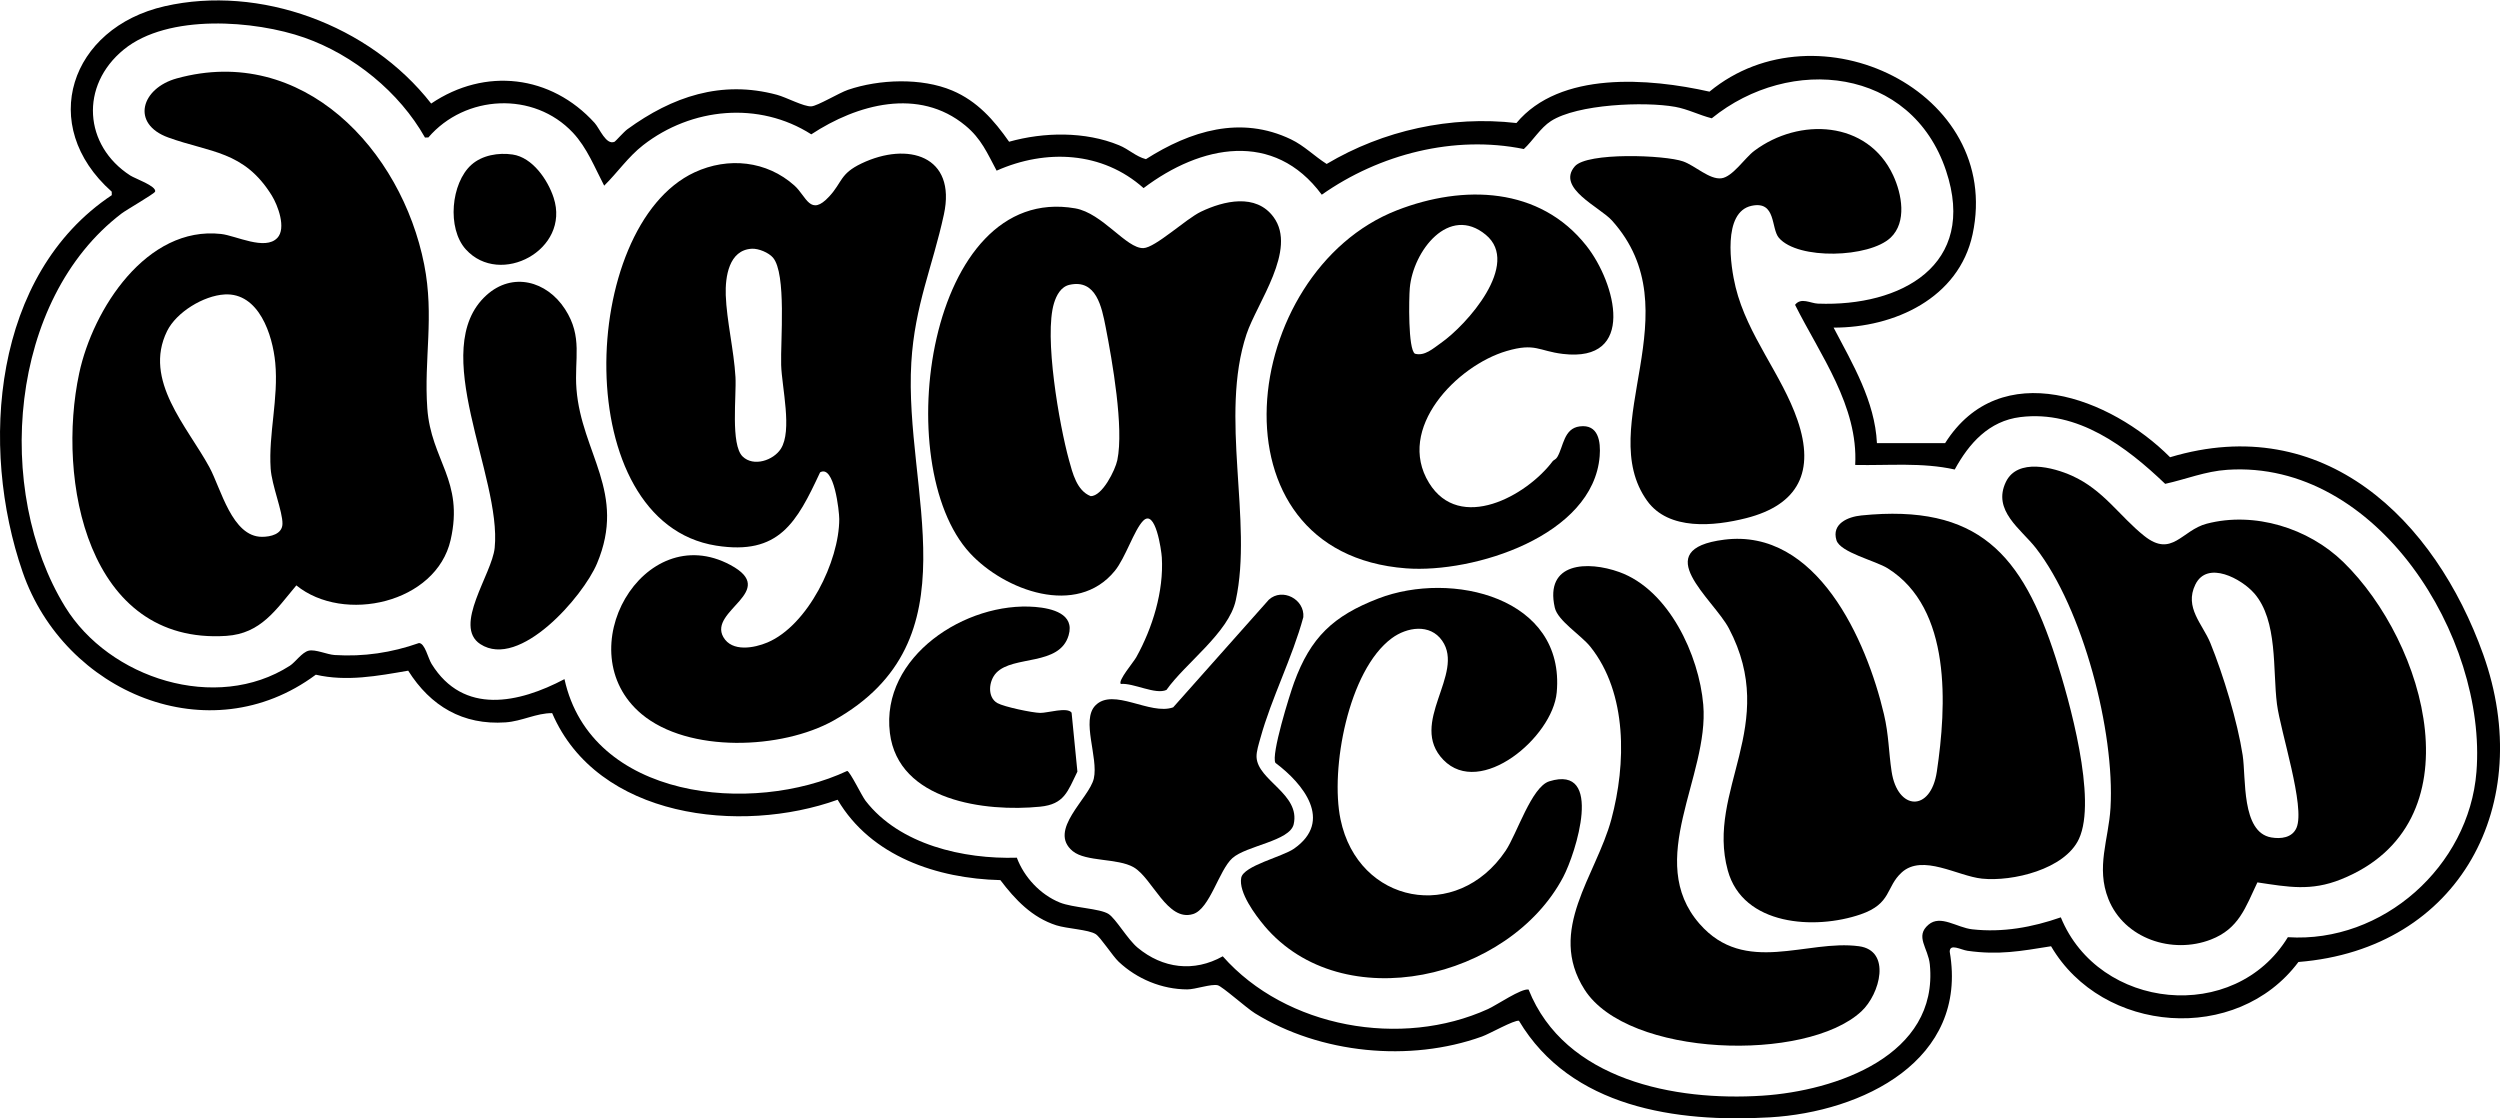
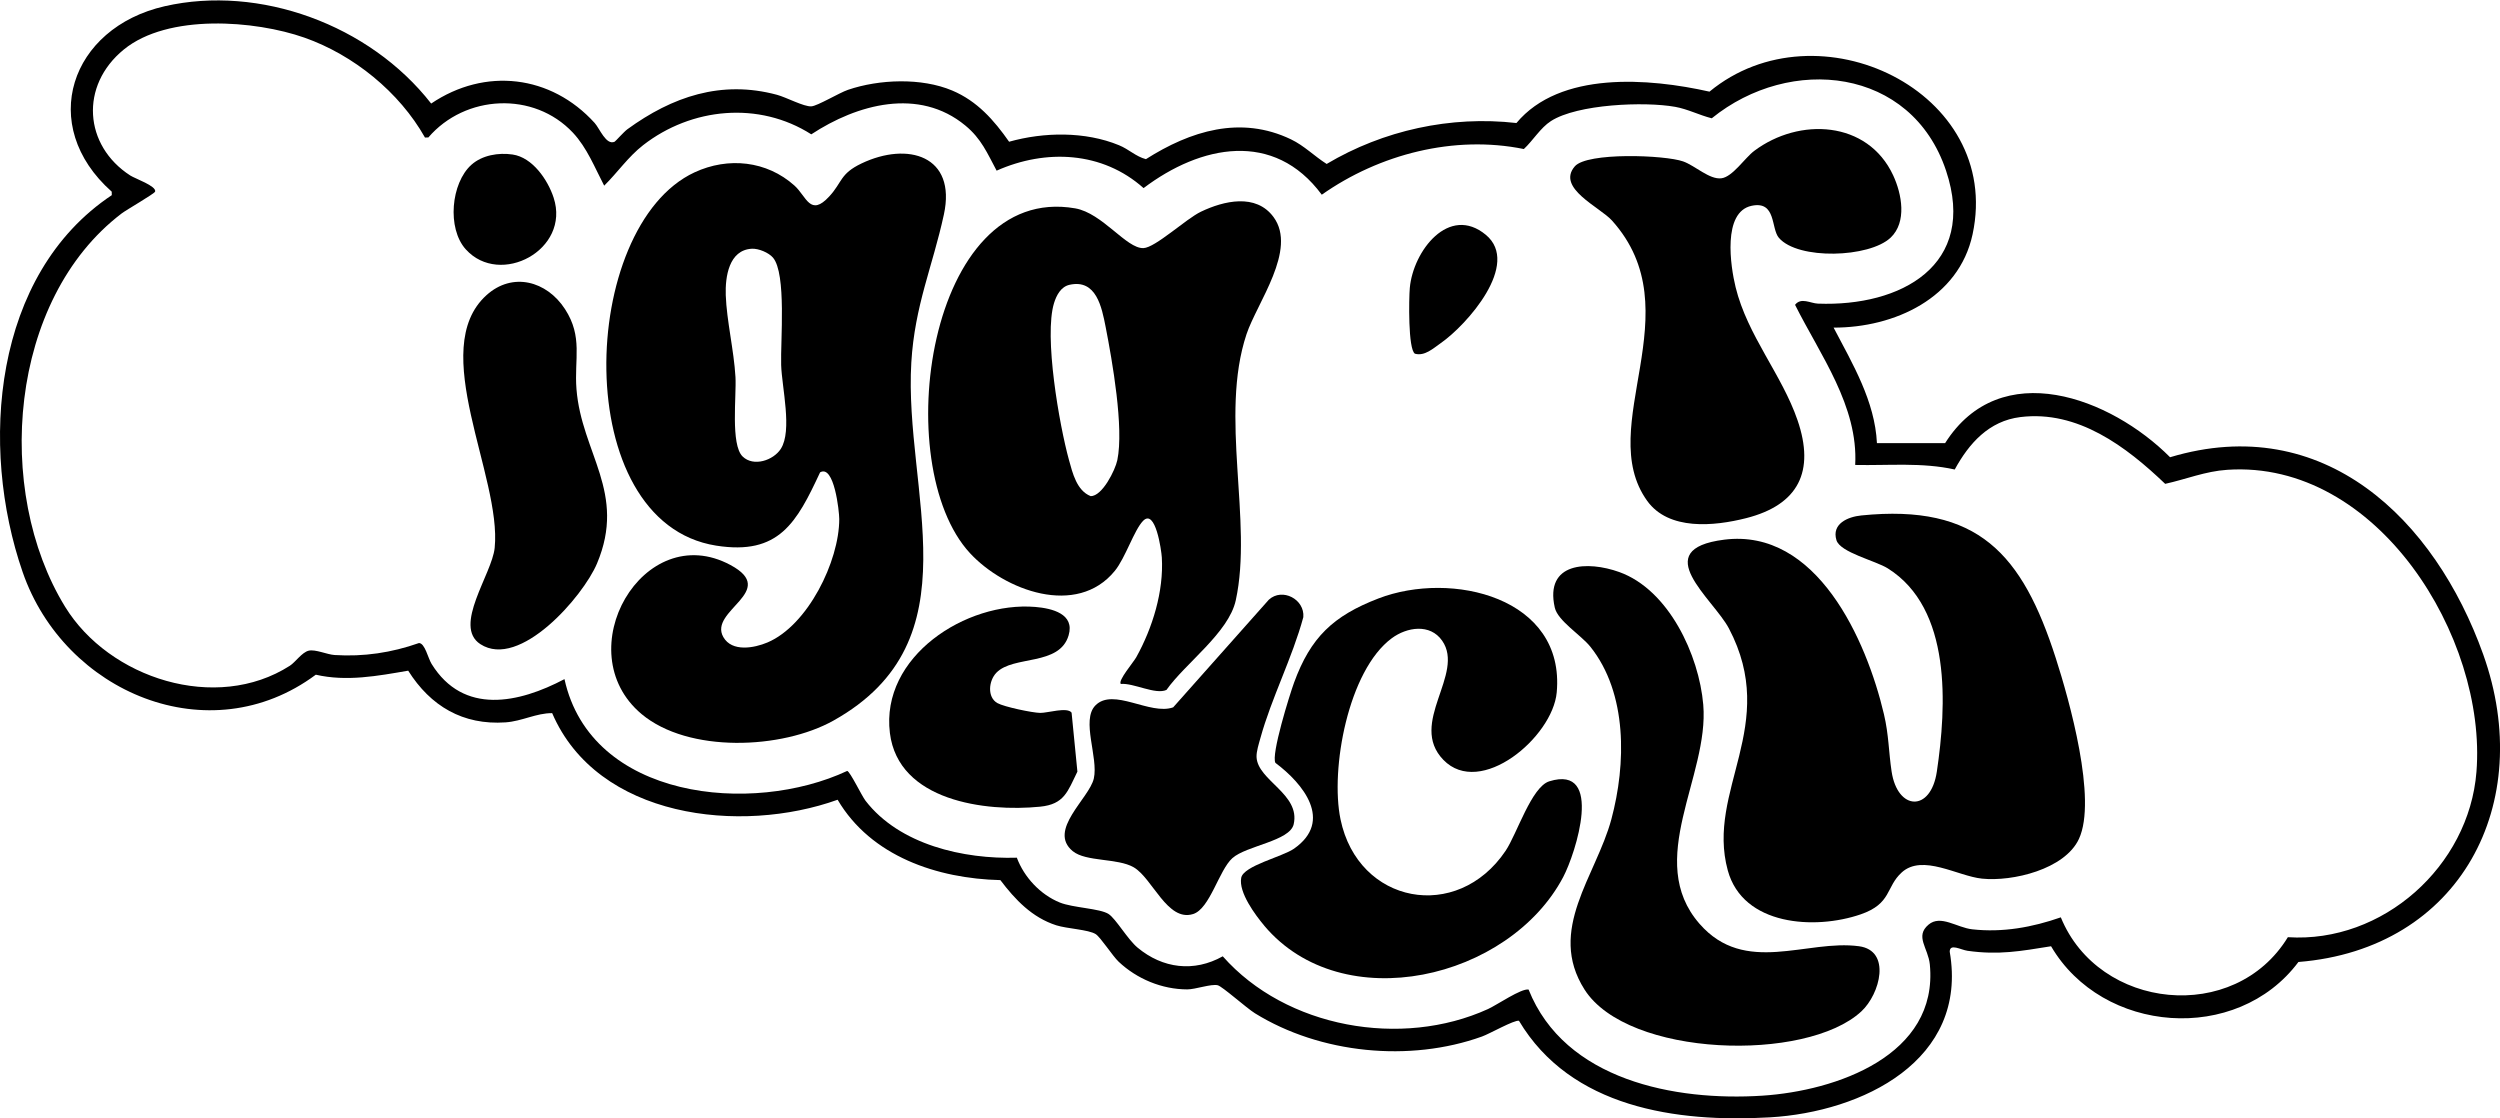
<svg xmlns="http://www.w3.org/2000/svg" id="Calque_1" data-name="Calque 1" width="365.93mm" height="163.7mm" viewBox="0 0 1037.29 464.02">
  <path d="M255.03,58.79c.34-.16,3.82-4.1,5.28-5.17,18.59-13.52,38.95-20.51,62.05-14.3,3.93,1.06,11.16,4.99,14.28,4.8,2.55-.16,11.56-5.62,15.21-6.86,12.96-4.41,30.46-5.09,43.23.29,10.39,4.38,17.34,12.3,23.61,21.25,14.43-4.05,31.56-4.34,45.61,1.45,4.16,1.71,6.96,4.68,11.16,5.78,18.45-11.72,39.3-18.26,60.21-8.21,5.51,2.65,9.69,6.98,14.78,10.2,23.51-13.97,51.46-20.1,78.74-16.98,18.05-21.66,55.03-18.66,80.1-13.02,44.8-36.98,121.85-.1,109.17,59.17-5.68,26.53-32.48,38.78-57.67,38.74,7.88,15.03,17.14,30.52,17.98,47.94h28.28c22.99-36.37,68.74-18.85,93.35,5.84,63.74-19.14,109.87,25.72,129.92,81.81,22.08,61.8-9.49,122.24-76.67,127.62-25.59,34.22-81.33,29.87-102.63-6.53-12.64,2.03-21.7,3.71-34.64,1.89-2.81-.39-7.4-3.21-7.41.37,7.8,45.17-36.32,66.5-74.61,68.73-38.81,2.26-82.63-4.01-104.12-40.07-1.97-.41-12.16,5.4-15.35,6.54-29.98,10.78-67.07,7.13-94.21-9.66-3.5-2.17-13.56-11.18-15.44-11.62-2.73-.64-9.23,1.72-12.62,1.72-10.5-.01-20.91-4.34-28.48-11.49-2.52-2.38-7.49-10.15-9.53-11.45-2.96-1.88-11.91-2.24-16.33-3.65-10.05-3.22-17.06-10.63-23.21-18.75-26.11-.62-53.69-9.82-67.53-33.35-40.23,14.45-99.69,7.73-118.44-35.93-6.57-.05-12.52,3.36-19.35,3.83-17.68,1.21-31.11-6.73-40.39-21.45-12.72,2.2-25.54,4.61-38.33,1.67-44.21,32.87-104.37,7.39-121.64-42.59C-8.66,185.17-2.93,113.81,46.38,80.97l-.02-1.45C15.36,52.01,29.16,11.51,68.36,2.57s84.95,7.57,110.54,40.39c22.37-15.11,49.72-11.92,67.83,8.05,2.06,2.27,4.76,9.42,8.3,7.78ZM176.3,57.01c-10.61-18.81-29.61-34.24-50.02-41.41s-56.54-10.05-74.91,4.94-16.56,39.86,2.69,52.28c2.02,1.3,10.89,4.35,10.31,6.66-.22.86-11.83,7.51-13.9,9.08C3.59,124.24-2.55,203.57,26.99,251.72c18.28,29.79,62.68,44.1,93.28,24.5,2.26-1.45,5.03-5.59,7.81-6.25s7.58,1.59,10.74,1.8c12.08.77,23.64-.96,35.02-4.97,2.49.06,3.73,6.24,5.24,8.67,13.21,21.33,36.17,16.3,55.13,6.3,10.97,50.02,77.9,56.54,117.31,38.09,1.22.29,5.99,10.27,7.59,12.36,14.12,18.31,40.74,24.32,62.79,23.64,3.03,8.12,9.76,15.33,17.85,18.61,5.44,2.2,16.65,2.43,20.22,4.76,3.03,1.97,7.89,10.51,12.03,13.95,10.42,8.67,23.4,10.3,35.34,3.6,26.26,29.75,74.22,38.2,110.06,21.88,3.63-1.65,13.9-8.7,16.84-8.08,14.98,37.6,60.72,46.4,97.04,44.02,30.4-1.99,73.1-16.58,69.44-54.42-.67-6.88-6.32-11.65-.54-16.54,5.03-4.25,11.77,1.24,18.14,1.94,12.63,1.4,24.9-.83,36.75-4.97,15.75,38.57,72.13,44.39,94.2,8.24,39.38,2.54,75.16-29.44,78.25-68.6,4.41-55.85-41.17-129.5-103.38-125.33-9.16.61-17.02,3.9-25.77,5.83-16.17-15.46-36.25-30.64-60.06-27.71-13.08,1.61-21.32,10.89-27.26,21.76-13.55-3.03-27.49-1.6-41.3-1.89,1.33-24.41-14.5-45.57-24.95-66.44,2.48-3.22,6.38-.62,9.48-.5,34.35,1.31,66.3-15.85,53.17-55.16-14.34-42.93-64.62-48.16-97.21-21.74-5.15-1.29-9.91-3.8-15.18-4.75-12.72-2.28-40.56-1.14-51.54,5.9-4.37,2.81-7.5,8.14-11.25,11.61-28.91-5.89-59.95,2.12-83.84,18.95-19.86-26.85-50.22-20.65-73.94-2.74-17.08-15.25-40.53-16.32-60.97-7.24-3.93-7.34-6.33-13.23-12.98-18.72-19.27-15.94-44.93-8.85-63.92,3.65-21.74-13.86-49.72-11.11-69.77,4.49-6.19,4.81-10.64,11.37-16.16,16.81-3.9-7.45-7.11-15.74-12.97-21.98-16.24-17.31-44.73-15.82-59.99,1.98l-1.45.02Z" />
  <path d="M340.26,195.99c-9.71,20.82-17.03,34.52-43.13,30.39-61.3-9.71-57.14-132.5-8.94-154.88,13.94-6.47,29.94-4.82,41.45,5.5,5.02,4.5,6.49,13.14,14.47,4.46,5.43-5.9,4.37-9.36,13.33-13.64,19.21-9.17,39.49-3.25,34.19,21.19-4.68,21.61-12.1,37.69-13.51,61.41-3.18,53.43,27.17,115.28-32.27,148.54-21.42,11.99-60.22,13.59-79.66-2.7-31.02-26.01.69-81.29,36.88-61.84,20.29,10.9-9.27,18.87-2.94,29.92,3.6,6.28,12.79,4.55,18.31,2.22,16.71-7.07,29.78-33.67,29.78-51.22,0-3.07-2.08-22.76-7.96-19.35ZM311.93,103.2c-9.52.52-11.06,11.67-10.8,19.28.37,10.51,3.39,22.89,4.03,33.93.45,7.79-2.09,28.07,2.97,32.99,4.51,4.39,12.77,1.62,15.86-3.2,4.83-7.53.42-25.46.13-34.75-.31-9.84,2.26-37.91-3.39-44.56-1.78-2.1-6.02-3.85-8.79-3.7Z" />
-   <path d="M115.07,98.72c3.79-4.03.25-13.49-2.32-17.64-11.51-18.54-25.49-17.72-42.91-24.03-15.68-5.67-11.27-20.45,3.51-24.53,52.32-14.41,93.26,29.68,102.65,77.21,4.27,21.59-.16,39.21,1.29,59.65,1.53,21.66,15.32,29.93,9.68,54.65-5.98,26.22-44.32,34.84-64.01,18.85-8.44,10.03-14.67,20.01-29.07,20.95-57.79,3.76-70.45-64.89-61.03-108.96,5.69-26.63,27.98-61.25,58.88-57.8,6.16.69,18.27,7.02,23.32,1.64ZM93.16,122.17c-8.7.5-19.97,7.34-23.84,15.2-10.06,20.43,8.41,39.61,17.56,56.47,4.84,8.92,9.38,28.9,21.84,28.89,3.51,0,8.39-1.08,8.48-5.37.12-5.1-4.45-16.01-4.9-22.97-.94-14.39,3.31-29.02,1.91-43.86-1.1-11.66-6.8-29.19-21.05-28.37Z" />
-   <path d="M972.26,233.17c34.4,33.49,56.29,108.77-.97,131.69-12.44,4.98-21.83,3.17-34.66,1.25-4.95,10.42-7.68,19.23-19.3,23.72-15.97,6.18-35.91-.29-42.51-16.79-5.26-13.15.1-24.78.86-37.84,1.84-31.59-11.41-82.67-30.99-107.84-6.07-7.8-18.17-15.55-12.4-27.44,4.82-9.94,19.64-6.03,27.4-2.54,13.09,5.89,19.7,16.76,29.98,24.96,11.54,9.21,15.59-2.37,25.93-5.06,19.8-5.16,42.2,1.81,56.66,15.89ZM935.29,246.15c-5.19-5.96-19.44-13.81-24.41-3.61-4.66,9.56,3.03,16.39,6.24,24.27,5.34,13.14,11.26,32.59,13.4,46.54,1.45,9.47-.62,31.96,11.85,34.11,4,.69,8.72.16,10.5-4.02,3.7-8.68-6.67-39.96-8.12-51.31-1.81-14.1.46-34.6-9.45-45.99Z" />
  <path d="M465.03,283.76c-1.27-1.35,5.29-9.03,6.42-11.06,6.76-12.17,11.45-27.36,10.61-41.41-.18-2.97-2.63-20.47-7.78-15.18-3.72,3.82-7.31,15.32-11.72,20.74-15.76,19.36-45.81,8.13-60.12-7.37-33.73-36.53-17.71-153.71,43.66-143.04,11.37,1.98,21.24,16.75,28.32,16.5,4.97-.18,17.62-12.12,23.9-15.12,9.42-4.5,22.77-7.71,30.09,2.23,9.96,13.53-6.87,35.58-11.21,48.61-11.34,34.06,2.71,77.59-4.46,110.42-2.93,13.43-20.89,26.06-28.76,37.18-4.59,2.09-13.66-2.98-18.97-2.48ZM443.77,118.16c-3.59.8-5.43,4.35-6.43,7.57-4.24,13.76,2.15,50.45,6.2,65.15,1.49,5.4,3.24,12.7,8.98,14.96,4.8.13,10.22-10.82,11.07-14.91,2.79-13.42-2.07-41.08-4.83-55.22-1.62-8.28-3.9-20.03-14.99-17.55Z" />
  <path d="M789.06,361.98c-6.67,6.03-4.09,12.94-17.06,17.4-18.92,6.51-48.84,4.77-55.12-18.26-9.07-33.25,21.59-60.19.48-100.37-6.47-12.31-33.81-32.81-1.96-36.84,38.43-4.86,59.05,41.68,66.28,72.42,2.04,8.68,1.93,15.5,3.18,23.79,2.45,16.25,16.26,16.98,18.77,0,4.02-27.13,6.29-67.62-20.37-84.31-5.11-3.2-19.75-6.59-21.29-11.69-2.07-6.81,4.73-9.7,10.31-10.26,48.54-4.92,66.82,16.08,80.68,59.15,5.64,17.51,17.24,58.69,9.62,75.07-5.87,12.63-27.56,17.78-40.23,16.47-10.09-1.04-24.65-10.39-33.3-2.57Z" />
-   <path d="M644.3,191.29c.36-.48,1.26-.64,1.86-1.68,2.59-4.42,2.65-11.84,9.29-12.7,7.76-1.01,8.76,6.3,8.28,12.34-2.64,33.13-52.3,48.66-80.29,46.56-83.67-6.3-69.31-123.11-3.77-148.59,27.5-10.69,59.23-9.81,78.61,14.83,12.13,15.42,20.81,48.47-9.83,44.79-10.11-1.21-11.36-4.71-23.34-1.2-20.67,6.07-46.03,32.18-32.19,54.71,12.71,20.69,40.51,5.46,51.37-9.07ZM616.49,97.42c-15.29-12.66-30.17,6.72-31.54,22.04-.38,4.24-.76,25.51,2.13,27.29,4.03,1.13,7.59-2.21,10.75-4.42,10.8-7.54,33.27-32.81,18.65-44.92Z" />
+   <path d="M644.3,191.29ZM616.49,97.42c-15.29-12.66-30.17,6.72-31.54,22.04-.38,4.24-.76,25.51,2.13,27.29,4.03,1.13,7.59-2.21,10.75-4.42,10.8-7.54,33.27-32.81,18.65-44.92Z" />
  <path d="M524.57,384.07c-3.7-4.4-10.72-13.8-9.57-19.86.95-5.02,17.12-8.73,21.91-12.09,16.41-11.5,3.81-26.99-7.71-35.6-1.91-3.27,5.91-28.31,7.73-33.3,6.84-18.73,16.2-27.69,35.01-34.92,30.28-11.65,77.58-.51,73.97,38.99-1.69,18.57-31.68,43.85-47.04,27.97-14.73-15.23,9.15-35.6-.5-49.44-5.02-7.2-14.64-5.65-20.91-1.01-18.06,13.34-25.58,54.29-21.26,75.14,7.29,35.17,48.39,42.94,68.5,13.05,4.69-6.98,10.74-26.54,18.12-28.83,22.82-7.1,10.96,29.9,5.77,39.73-22.38,42.39-91.51,58.78-124.03,20.18Z" />
  <path d="M784.42,98.62c-8.82,8.33-38.36,9.3-46.32.07-3.36-3.9-1.04-15.49-11.32-13.31-12.19,2.58-8.77,25.13-6.65,33.77,4.92,20.1,19.19,36.22,25.7,55.21,7.26,21.17.48,35.09-21.35,40.63-13.29,3.37-32.14,5.22-41.06-7.21-22.18-30.93,19.3-78.58-14.58-116.28-5.03-5.6-23.19-13.47-15.43-22.48,5.12-5.94,37.45-4.72,44.96-2.05,5.01,1.78,10.91,7.62,15.87,7,4.64-.58,9.72-8.46,13.65-11.4,18.62-13.95,47.02-12.62,57.62,10.19,3.58,7.71,5.79,19.37-1.08,25.86Z" />
  <path d="M705.18,383.31c18.83,21.58,44.42,6.36,66.14,9.29,13.47,1.81,8.8,19.78.98,27.04-22.83,21.21-96.92,19.13-114.86-9.08-15.7-24.68,4.83-47.15,11.14-70.64,6.14-22.86,6.76-52.24-8.73-71.61-3.86-4.82-13.51-10.73-14.75-16.22-4.25-18.87,13.65-19.45,26.75-14.75,20.57,7.38,33.12,34.5,34.86,55.05,2.53,29.74-24.55,64.55-1.53,90.93Z" />
  <path d="M511.34,356.04c-5.59,5-9.31,21-16.29,23.2-10.69,3.37-16.84-14.86-24.67-19.4-6.69-3.87-19.82-2.21-25.28-6.69-10.54-8.65,6.85-21.86,8.74-30.13,1.98-8.7-5.35-24.2.65-30.32,7.44-7.59,22.68,4.21,32.28.78l39.69-44.66c5.58-5.1,14.94-.17,14.31,7.24-4.52,16.75-13.26,33.64-17.8,50.15-.64,2.31-1.7,5.57-1.61,7.87.4,9.78,18.27,15.34,15.41,27.91-1.6,7-19.62,8.86-25.41,14.04Z" />
  <path d="M201.81,122.5c10.81-9.8,25.03-5.95,32.62,5.74,7.51,11.57,3.78,20.73,4.76,33.2,2.1,26.6,20.9,42.95,8.51,72.37-5.72,13.6-32.07,44.07-48.4,33.44-11.5-7.49,4.84-28.99,5.95-39.93,3-29.65-28.13-82.44-3.44-104.82Z" />
  <path d="M413.42,279.11c-3.22,3.33-3.9,10.2.44,12.62,2.78,1.55,14.47,4.01,17.76,4.06,3.07.04,11.26-2.57,13-.1l2.41,24.46c-4.05,8.25-5.39,13.54-15.47,14.55-22.68,2.26-58.84-2.32-62.33-30.57-3.92-31.74,31.62-54.69,60.32-52.31,6.95.58,16.46,2.86,13.84,11.78-3.78,12.88-22.9,8.2-29.97,15.51Z" />
  <path d="M195.61,68.35c4.48-4,11.24-5.1,17.06-4.25,8.29,1.2,14.63,10.54,17.04,17.92,7.08,21.63-22.22,37.17-36.44,21.44-7.89-8.73-6.13-27.54,2.33-35.11Z" />
</svg>